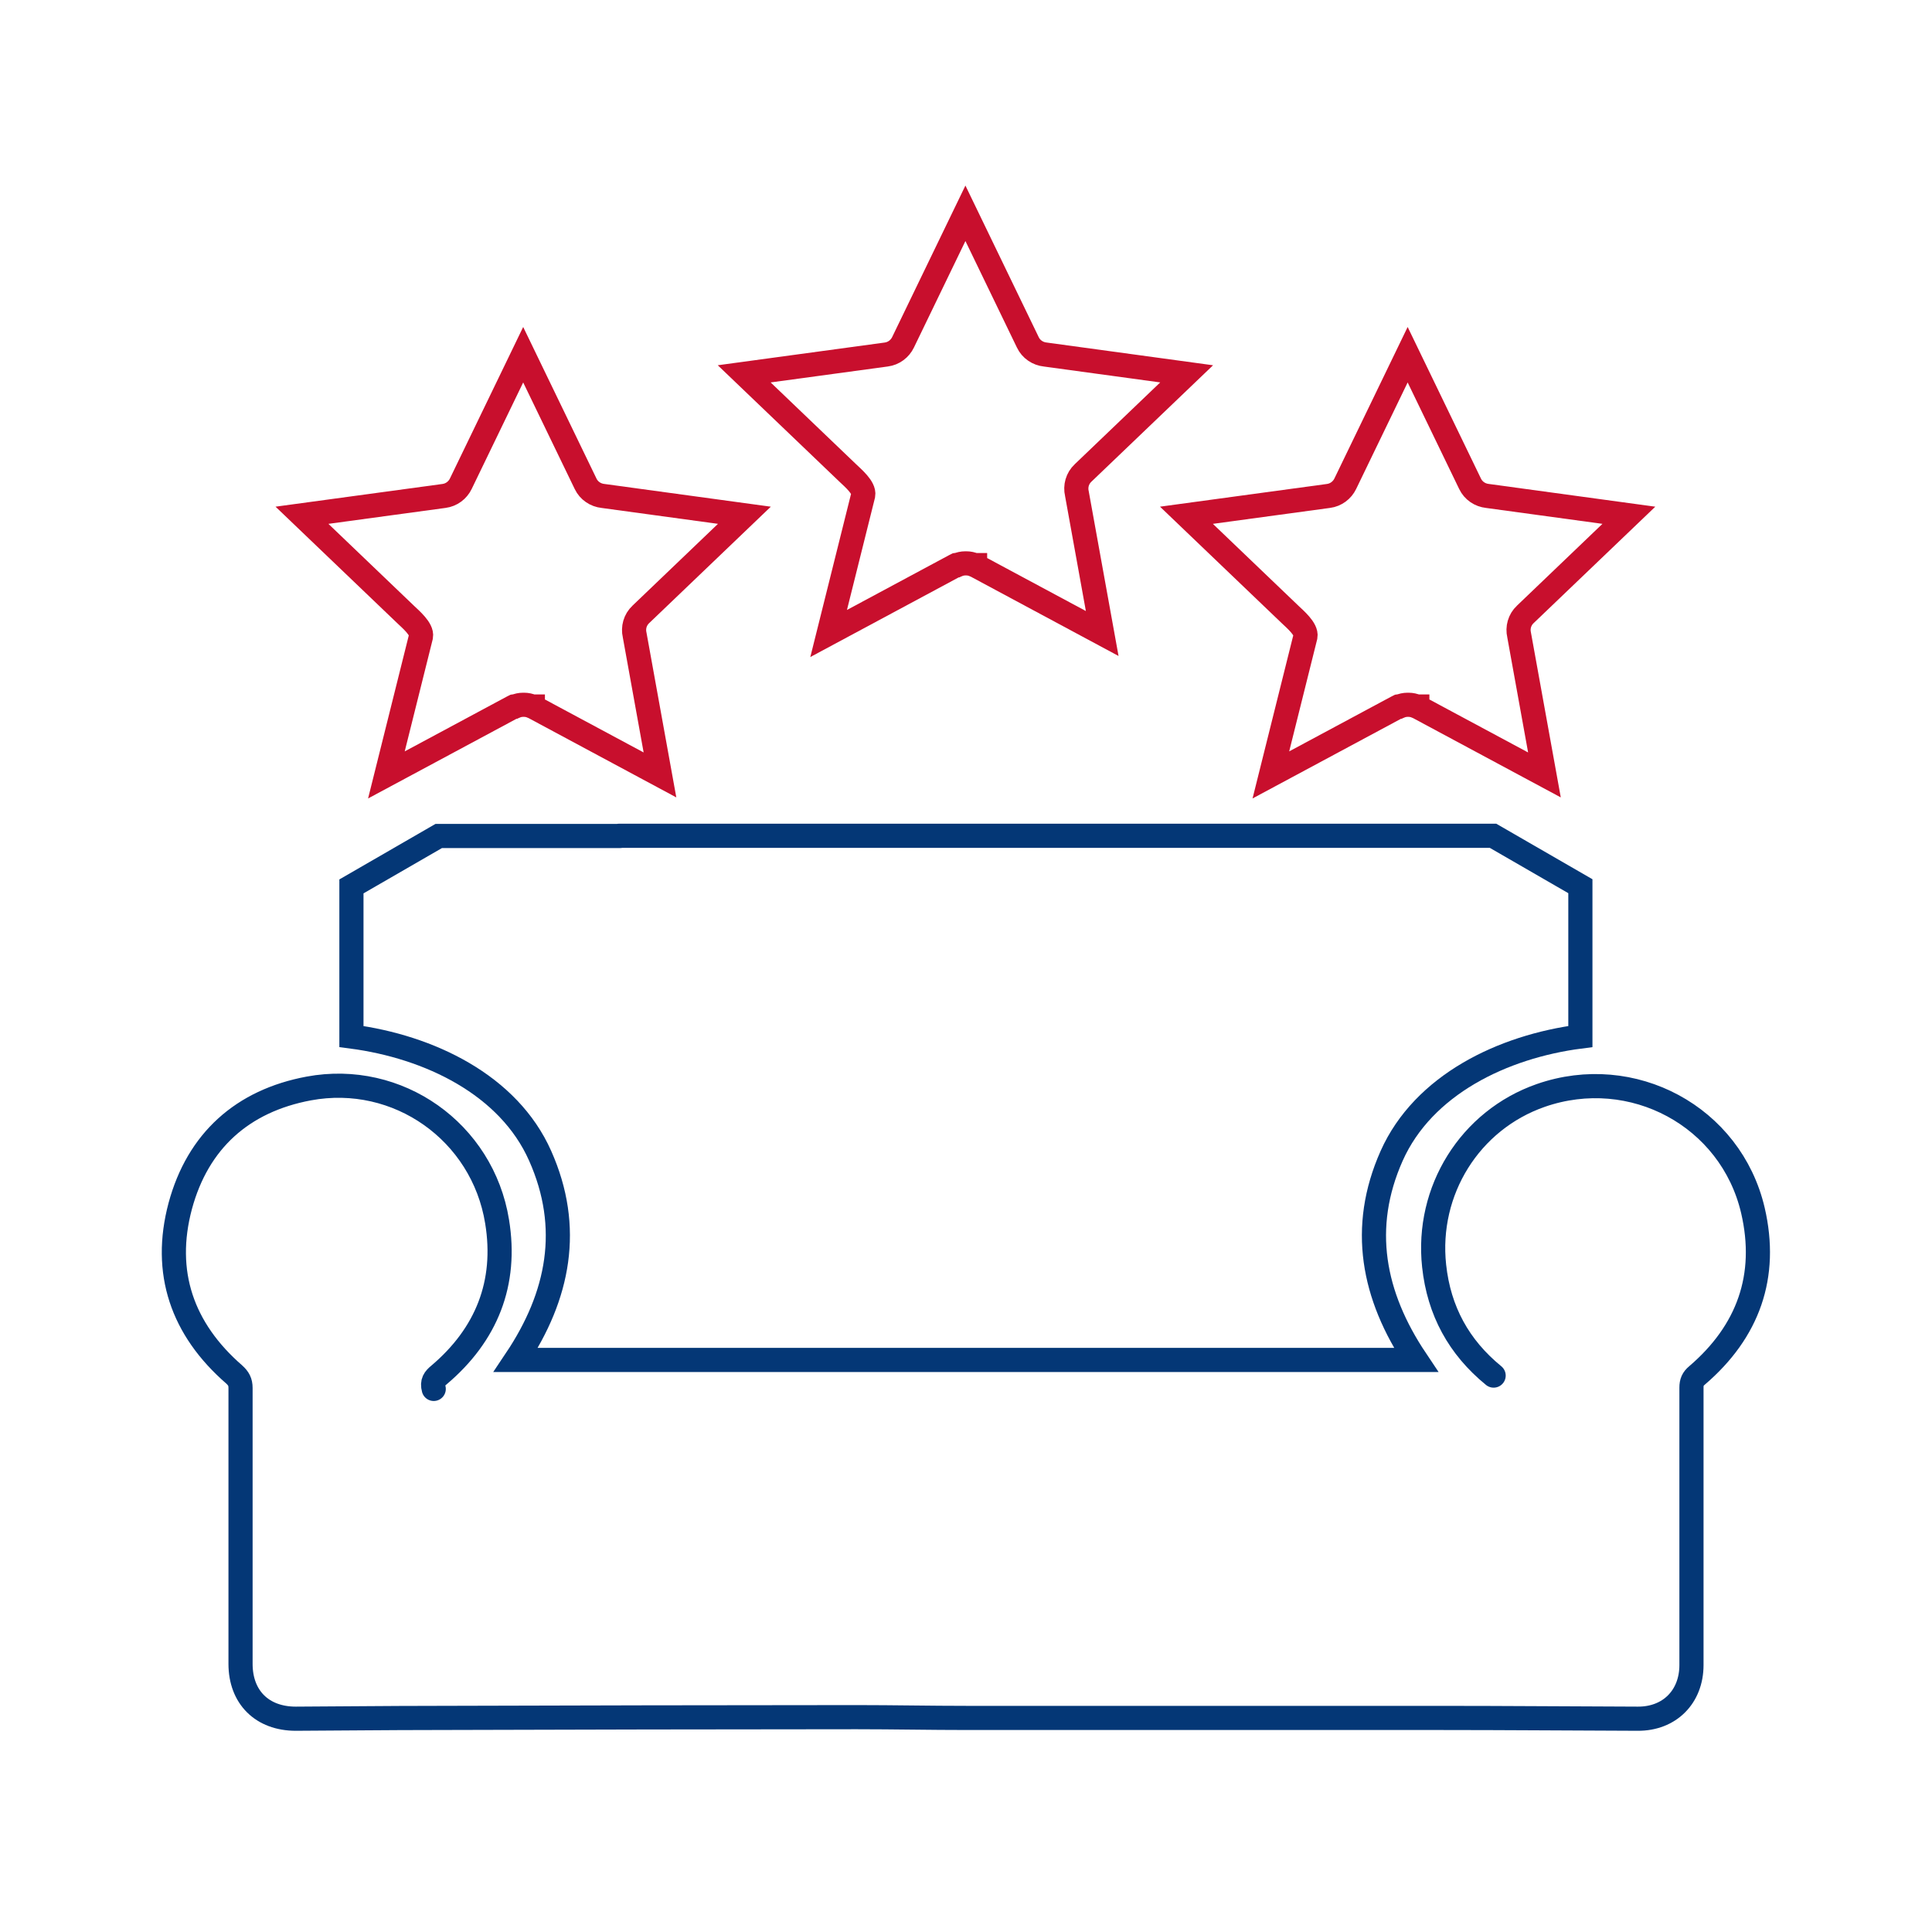
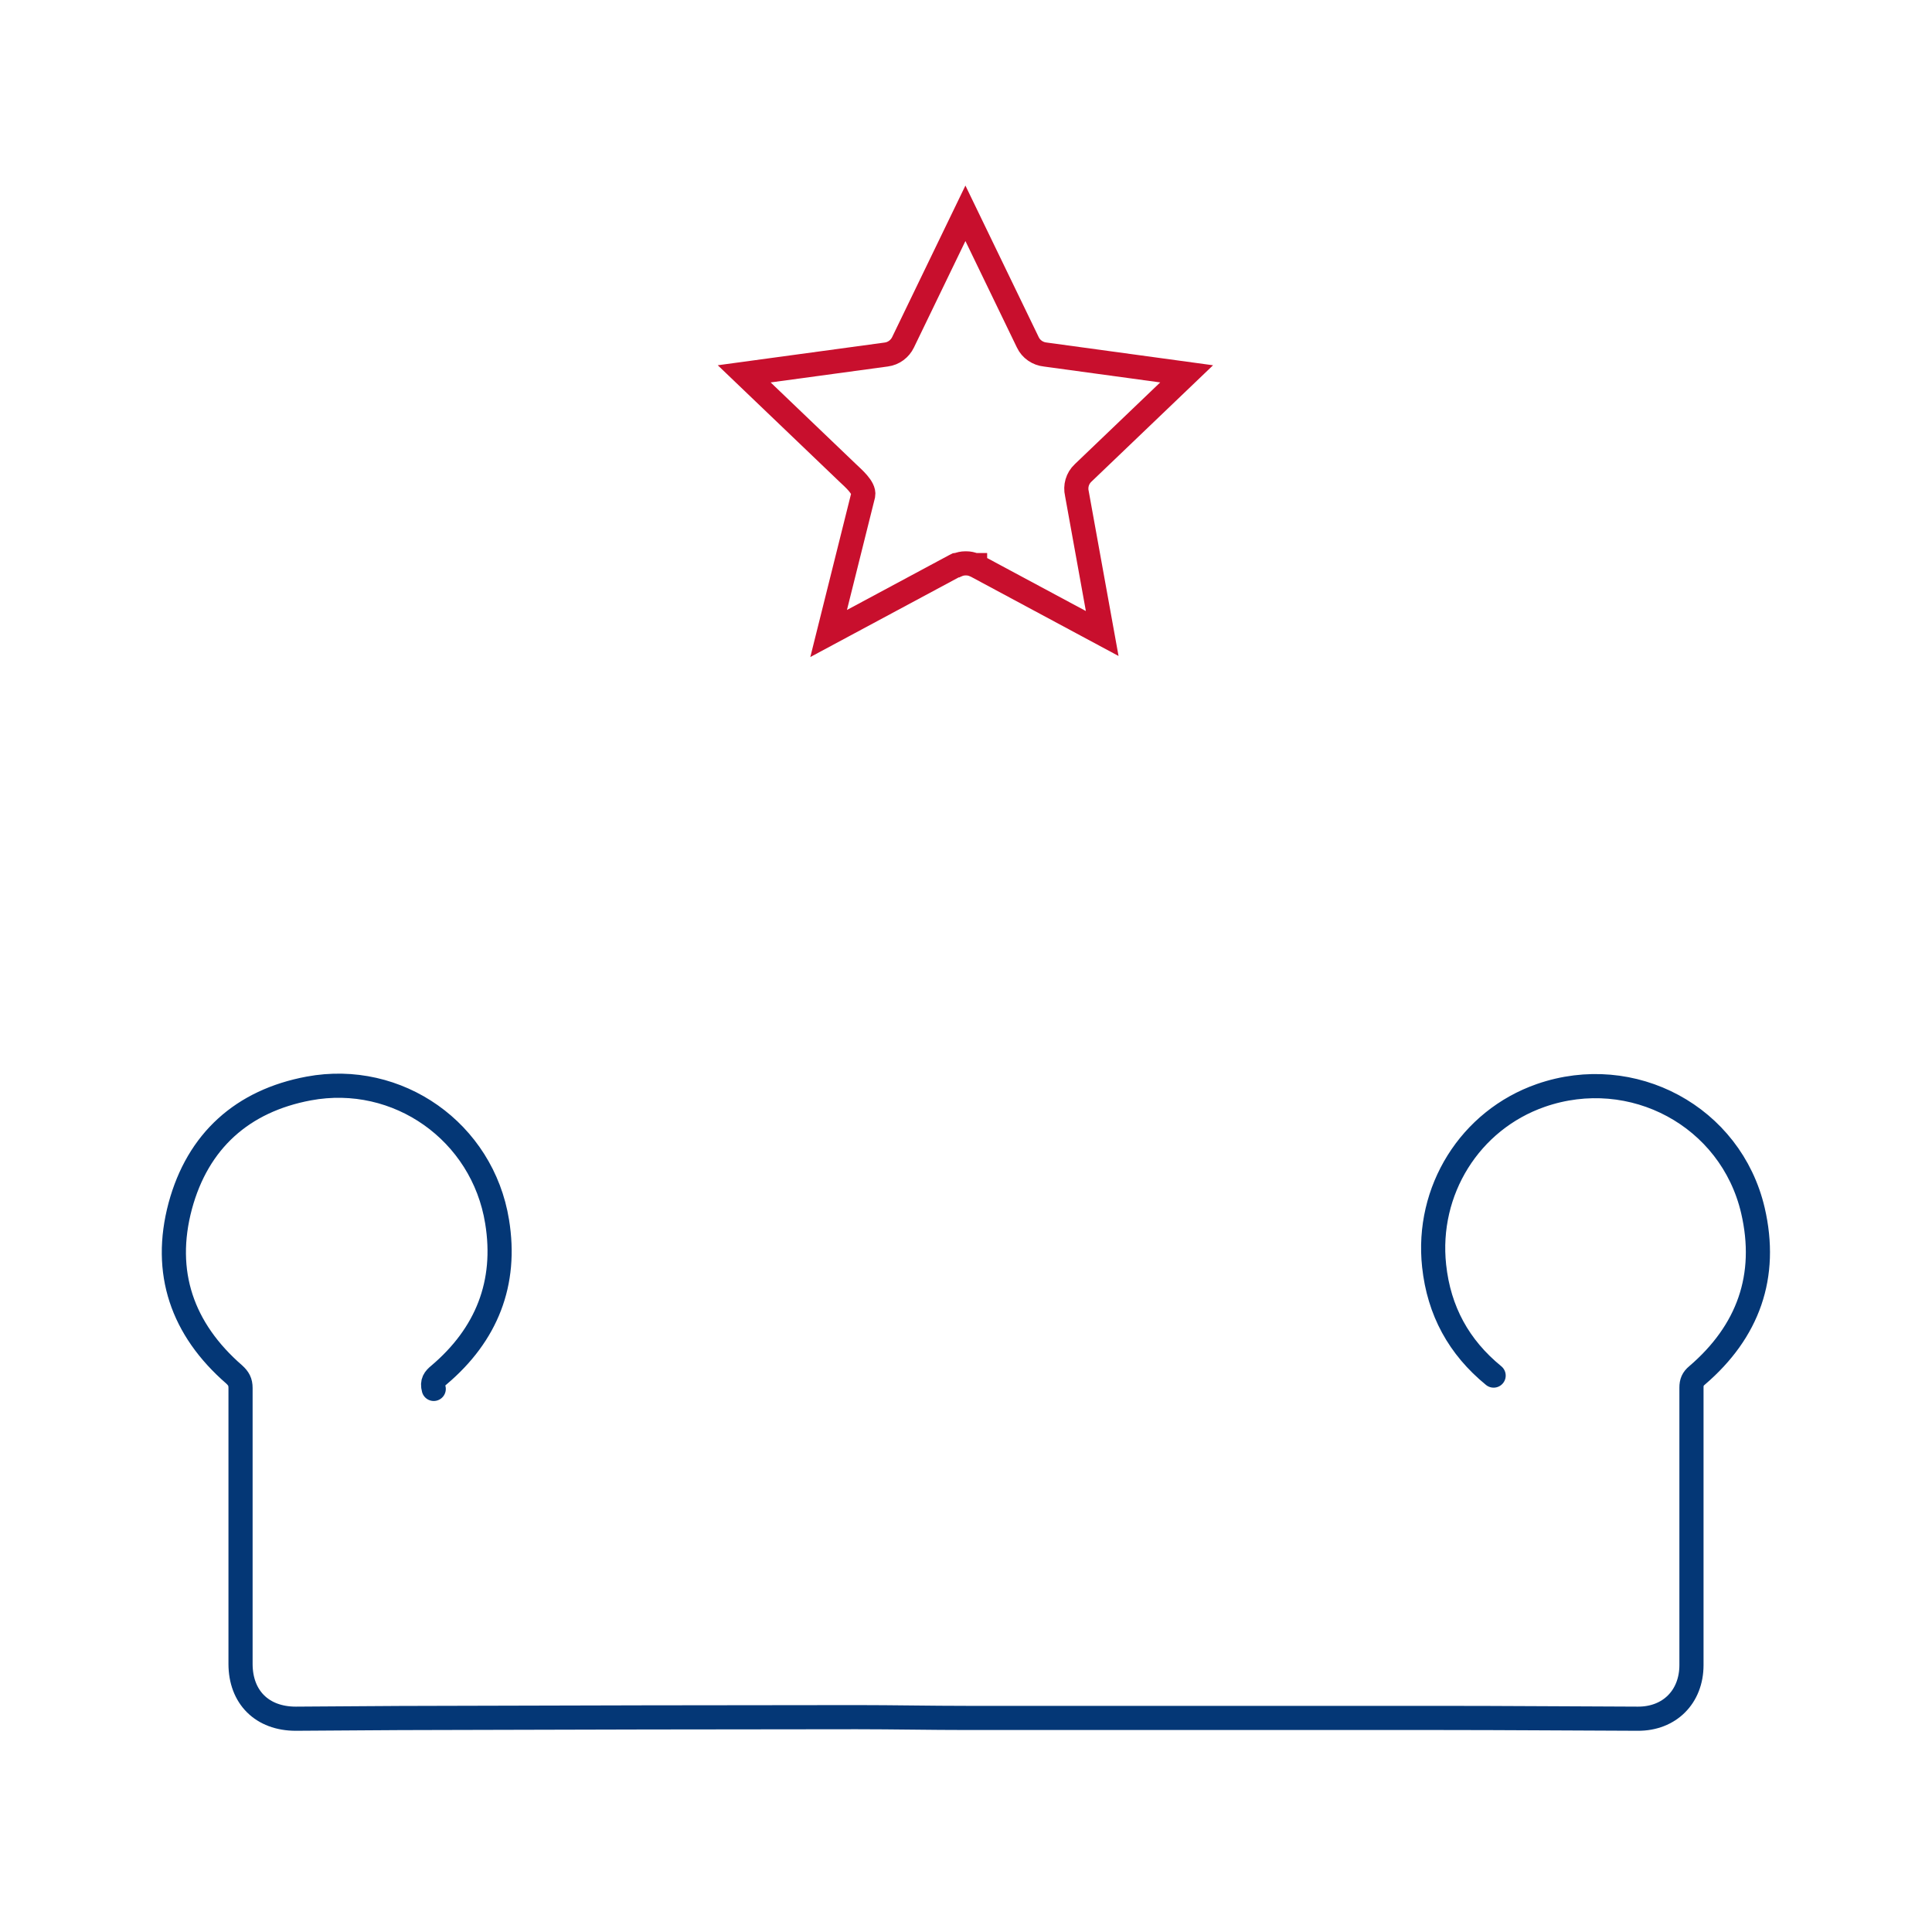
<svg xmlns="http://www.w3.org/2000/svg" version="1.1" viewBox="0 0 100 100">
  <defs>
    <style>
      .cls-1 {
        stroke: #043776;
      }

      .cls-1, .cls-2 {
        fill: none;
        stroke-linecap: round;
        stroke-miterlimit: 22.93;
        stroke-width: 1.25px;
      }

      .cls-2 {
        stroke: #c80f2d;
      }
    </style>
  </defs>
  <g>
    <g id="Layer_1">
      <g>
        <g>
-           <path class="cls-2" d="M72.4,36.58h0s.02-.01.02-.01h.01s0,0,0,0c.14-.06.28-.09.42-.09h0s.02,0,.02,0h.01s.01,0,.01,0h.02s0,0,0,0c.14,0,.28.03.42.09h0s.01,0,.01,0h.02s0,.01,0,.01c.02.01.04.02.06.03l6.52,3.5-1.31-7.24c-.09-.38.02-.79.32-1.07l5.36-5.13-7.32-1c-.38-.04-.73-.27-.9-.63l-3.23-6.68-3.23,6.68h0c-.16.33-.48.58-.87.63l-7.35,1,5.36,5.13h0c.26.25.87.76.8,1.14l-1.79,7.17,6.52-3.5.06-.03h0Z" />
-           <path class="cls-2" d="M26.62,36.58h0s.02-.01.02-.01h.01s0,0,0,0c.14-.06.28-.09.42-.09h0s.02,0,.02,0h.01s.01,0,.01,0h.02s0,0,0,0c.14,0,.28.03.42.09h0s.01,0,.01,0h.02s0,.01,0,.01c.02.01.04.02.06.03l6.52,3.5-1.31-7.24c-.09-.38.02-.79.32-1.07l5.36-5.13-7.32-1c-.38-.04-.73-.27-.9-.63l-3.23-6.68-3.23,6.68h0c-.16.33-.48.58-.87.63l-7.35,1,5.36,5.13h0c.26.25.87.76.8,1.14l-1.79,7.17,6.52-3.5.06-.03h0Z" />
          <path class="cls-2" d="M49.51,29.26h0s.02-.01.02-.01h.01s0,0,0,0c.14-.06.28-.09.42-.09h0s.02,0,.02,0h.01s.01,0,.01,0h.02s0,0,0,0c.14,0,.28.03.42.09h0s.01,0,.01,0h.02s0,.01,0,.01c.02.01.04.02.06.03l6.52,3.5-1.31-7.24c-.09-.38.02-.79.32-1.07l5.36-5.13-7.32-1c-.38-.04-.73-.27-.9-.63l-3.23-6.68-3.23,6.68h0c-.16.33-.48.58-.87.63l-7.35,1,5.36,5.13h0c.26.25.87.76.8,1.14l-1.79,7.17,6.52-3.5.06-.03h0Z" />
        </g>
        <g id="_x32_lA33n">
          <g>
            <path class="cls-1" d="M77.31,71.2c-1.8-1.47-2.83-3.35-3.08-5.68-.42-3.89,1.85-7.54,5.52-8.82,4.74-1.65,9.84,1.08,10.98,5.95.79,3.4-.24,6.27-2.89,8.54-.22.18-.29.36-.29.63,0,4.79,0,9.57,0,14.36,0,1.65-1.14,2.79-2.78,2.78-3.41-.01-6.81-.04-10.22-.04-8.16,0-16.32,0-24.48,0-1.91,0-3.82-.04-5.73-.04-6.77,0-15.09.02-21.86.04-2.39,0-4.78.03-7.17.04-1.74,0-2.86-1.11-2.86-2.84,0-4.76,0-9.52,0-14.28,0-.31-.1-.49-.33-.7-2.69-2.34-3.71-5.28-2.79-8.72.91-3.37,3.22-5.44,6.65-6.08,4.61-.86,9,2.24,9.75,6.89.52,3.18-.54,5.85-3.01,7.94-.23.19-.37.36-.27.72" />
-             <path class="cls-1" d="M32.1,43.27h-9.39l-4.52,2.61v7.77h0c4.03.53,8.14,2.5,9.77,6.18,1.65,3.71.97,7.23-1.26,10.56h46.59c-2.23-3.33-2.91-6.85-1.26-10.56,1.64-3.68,5.75-5.66,9.77-6.18h0v-7.78l-4.52-2.61h-45.24" />
          </g>
        </g>
      </g>
    </g>
  </g>
</svg>